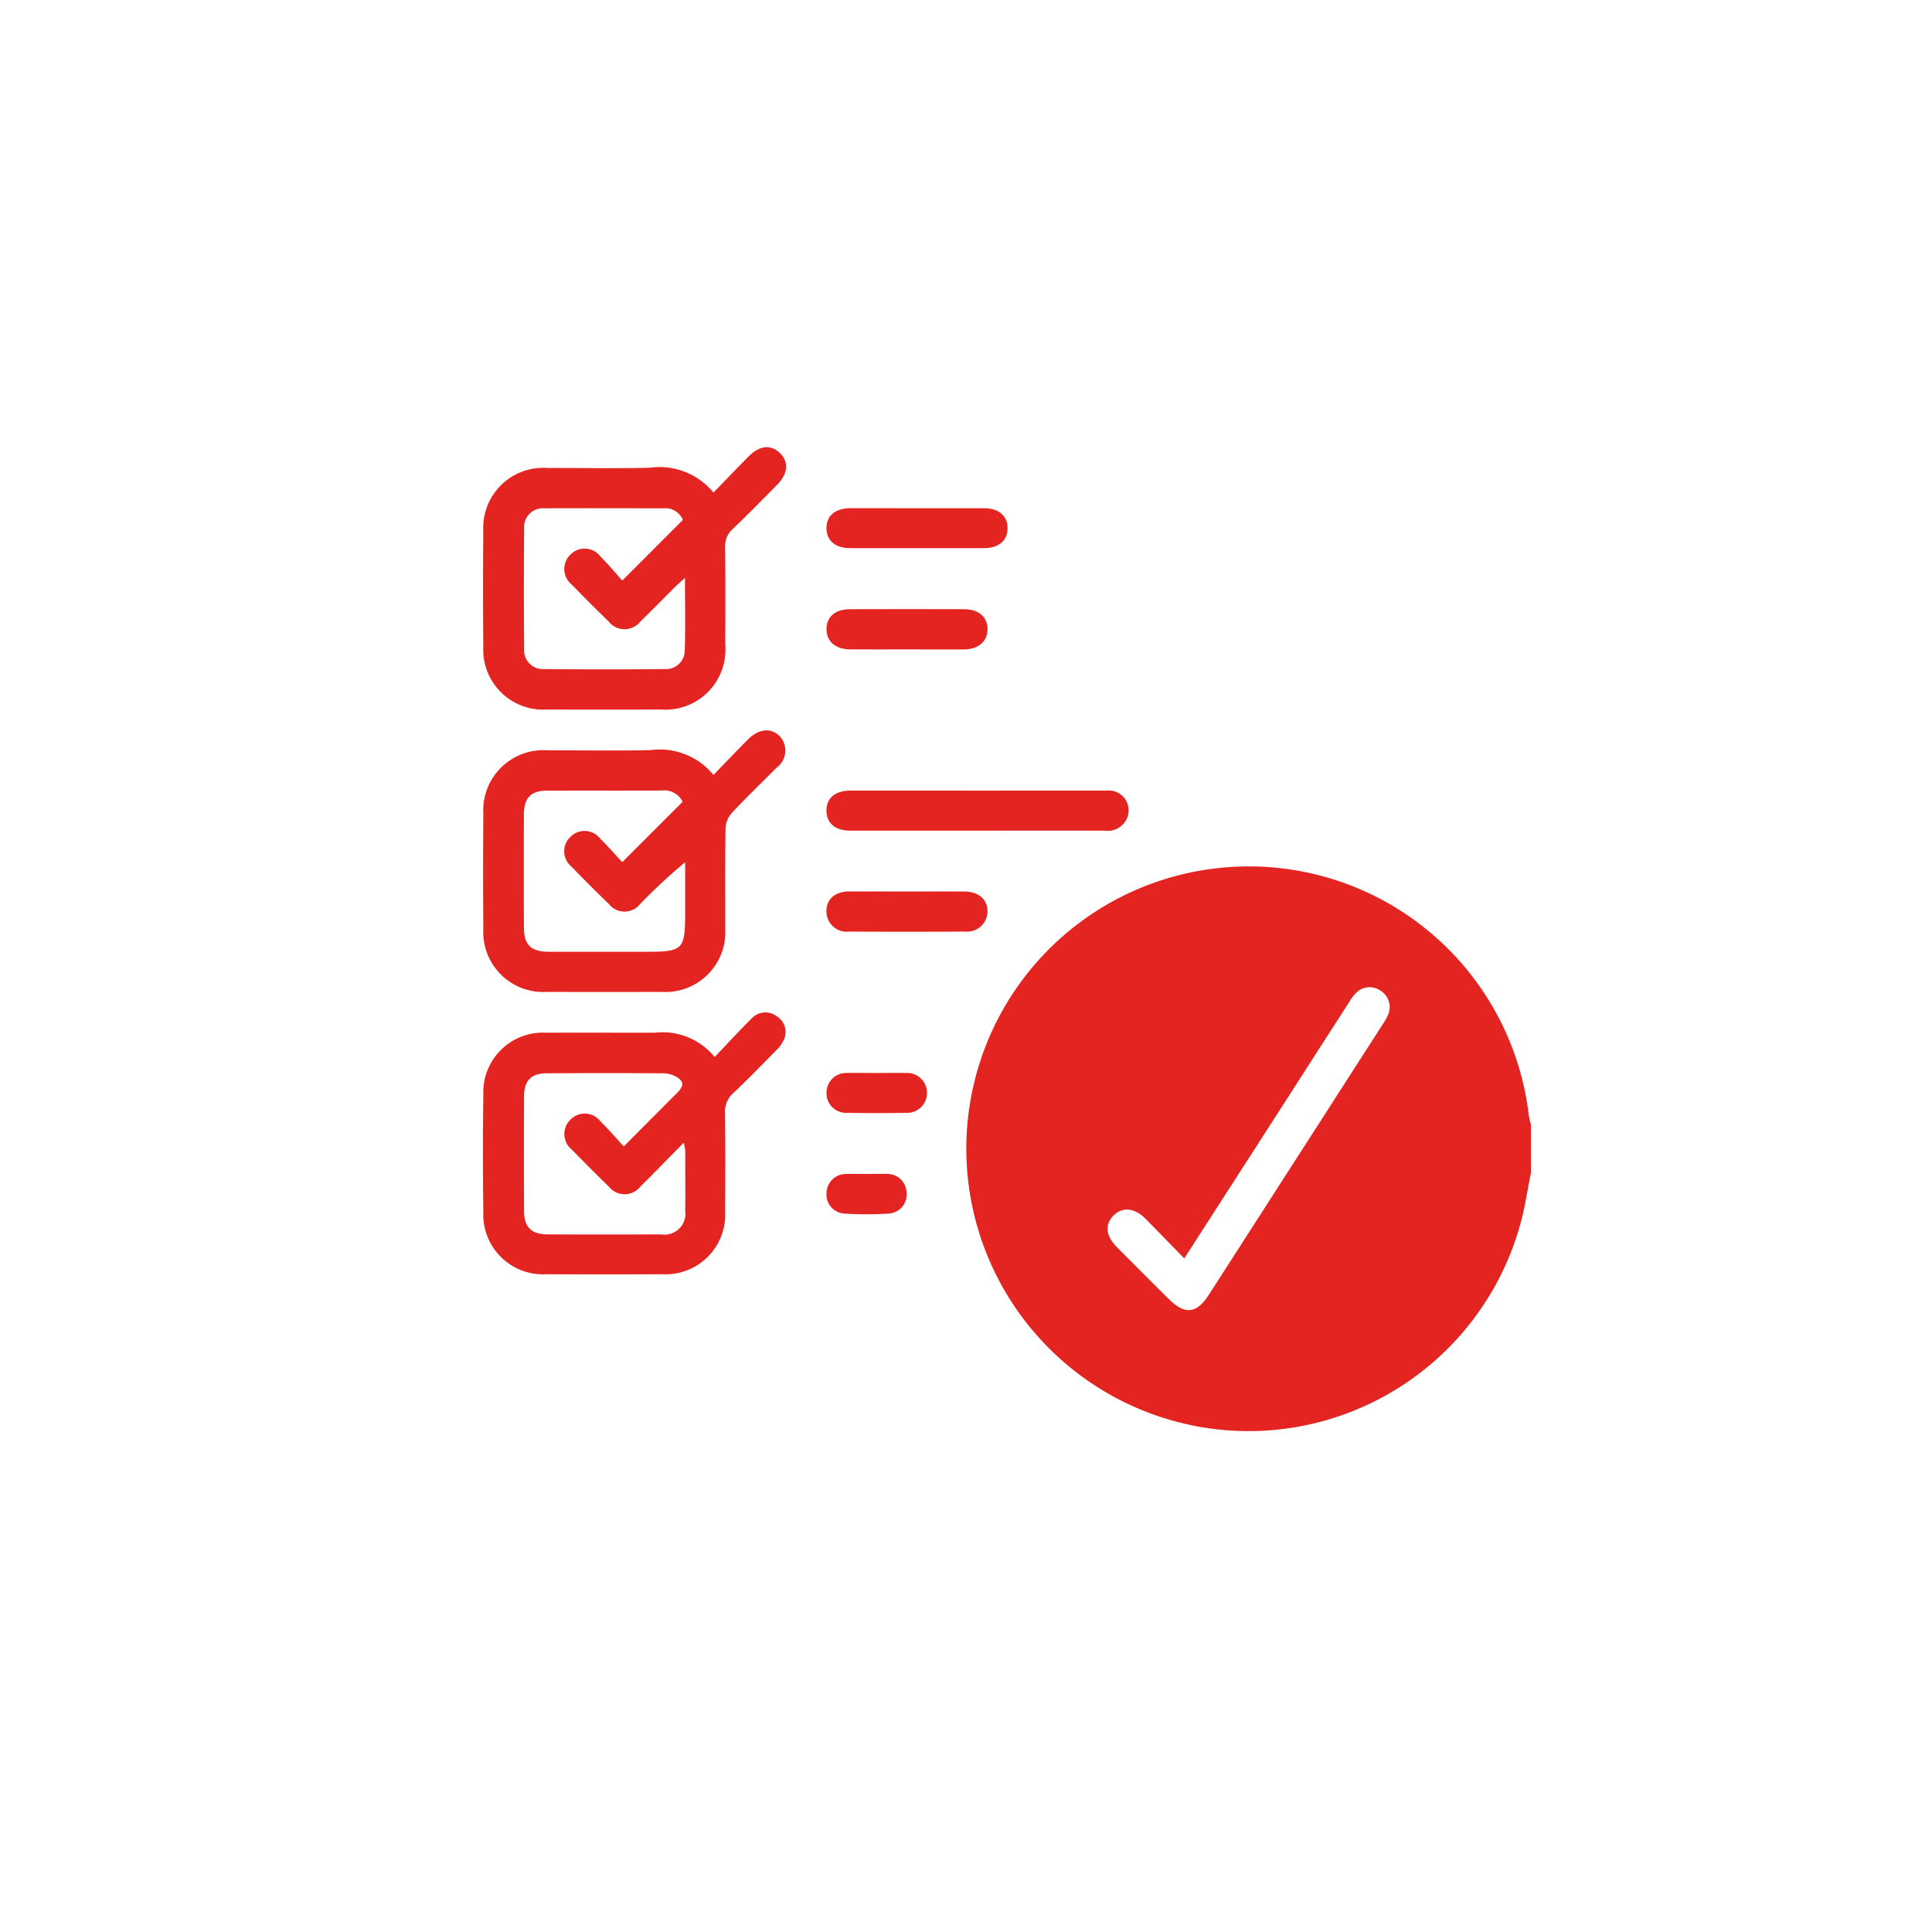
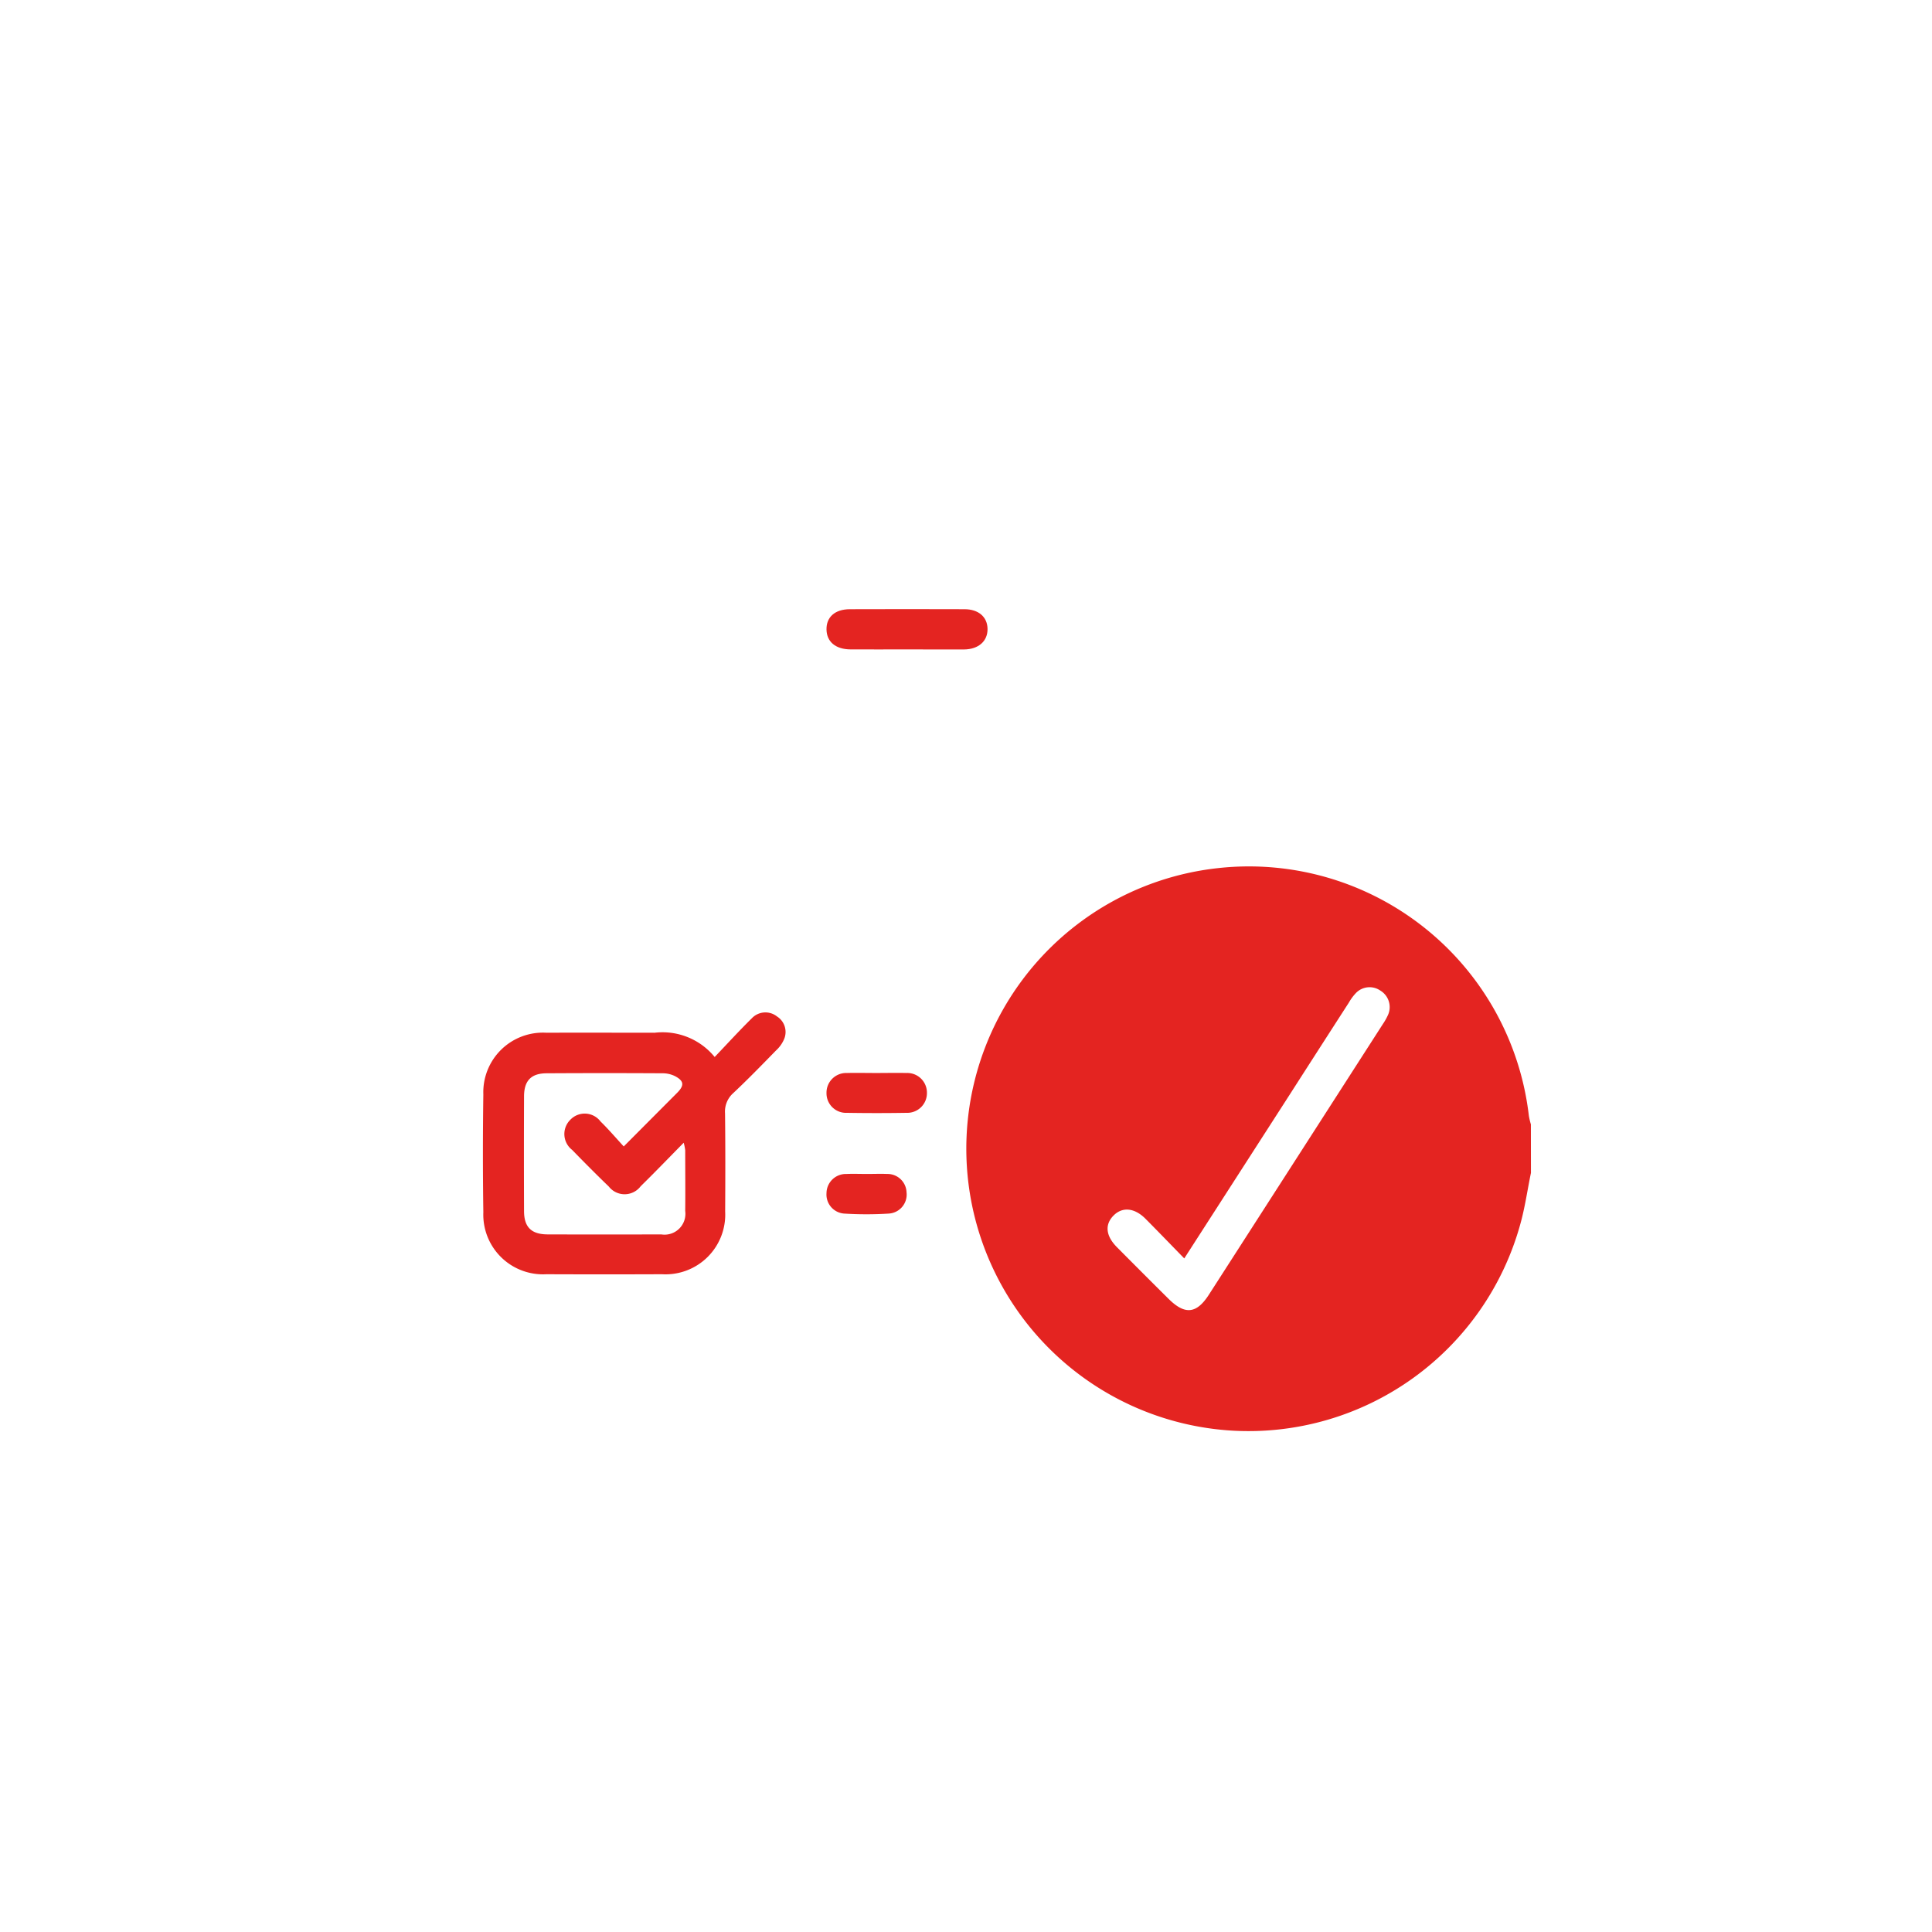
<svg xmlns="http://www.w3.org/2000/svg" width="108" height="108" viewBox="0 0 108 108">
  <defs>
    <filter id="Elipse_208" x="0" y="0" width="108" height="108" filterUnits="userSpaceOnUse">
      <feOffset dy="3" input="SourceAlpha" />
      <feGaussianBlur stdDeviation="3" result="blur" />
      <feFlood flood-opacity="0.102" />
      <feComposite operator="in" in2="blur" />
      <feComposite in="SourceGraphic" />
    </filter>
  </defs>
  <g id="integ1" transform="translate(-279 -1299)">
    <g transform="matrix(1, 0, 0, 1, 279, 1299)" filter="url(#Elipse_208)">
      <circle id="Elipse_208-2" data-name="Elipse 208" cx="45" cy="45" r="45" transform="translate(9 6)" fill="#fff" />
    </g>
    <g id="Grupo_3528" data-name="Grupo 3528" transform="translate(287.84 1777.986)">
      <path id="Trazado_12425" data-name="Trazado 12425" d="M220.975-265.549c-.2.962-.334,1.941-.6,2.884a15.764,15.764,0,0,1-16.058,11.527,15.8,15.8,0,0,1-14.689-13.16,15.778,15.778,0,0,1,13.893-18.292,15.753,15.753,0,0,1,17.338,13.854,3.986,3.986,0,0,0,.113.475Zm-19.38,4.782c-.765-.784-1.46-1.506-2.166-2.216-.612-.615-1.289-.679-1.781-.188-.507.507-.446,1.142.185,1.777q1.432,1.443,2.874,2.875c.921.919,1.572.856,2.267-.225q4.861-7.558,9.719-15.118a3.328,3.328,0,0,0,.3-.536,1.077,1.077,0,0,0-.437-1.342,1.058,1.058,0,0,0-1.359.131,2.708,2.708,0,0,0-.4.54q-1.684,2.612-3.362,5.229Z" transform="translate(-144.234 -147.872)" fill="#e42421" />
-       <path id="Trazado_12426" data-name="Trazado 12426" d="M31.073-451.452c.692-.712,1.327-1.38,1.979-2.033.606-.607,1.228-.661,1.733-.175s.466,1.148-.157,1.778c-.824.833-1.642,1.671-2.49,2.479a1.263,1.263,0,0,0-.414,1.026c.021,1.808.012,3.616.008,5.425a3.359,3.359,0,0,1-3.6,3.629q-3.175.008-6.349,0a3.356,3.356,0,0,1-3.577-3.536q-.031-3.205,0-6.411a3.36,3.36,0,0,1,3.62-3.555c1.89-.006,3.782.033,5.671-.013A3.919,3.919,0,0,1,31.073-451.452Zm-1.593,4.77c-.237.215-.387.341-.525.478-.656.651-1.3,1.314-1.964,1.956a1.127,1.127,0,0,1-1.781,0q-1.04-1.006-2.047-2.047a1.117,1.117,0,0,1-.085-1.689,1.109,1.109,0,0,1,1.686.118c.433.434.827.907,1.212,1.333l3.387-3.392a1.051,1.051,0,0,0-1.028-.647c-2.238,0-4.477-.009-6.715,0a1.05,1.05,0,0,0-1.133,1.113q-.024,3.388,0,6.776a1.048,1.048,0,0,0,1.084,1.1q3.388.03,6.777,0a1.048,1.048,0,0,0,1.119-1.011C29.509-443.907,29.48-445.233,29.48-446.681Z" transform="translate(-0.029 0)" fill="#e42421" />
-       <path id="Trazado_12427" data-name="Trazado 12427" d="M31.074-355.407c.675-.7,1.3-1.35,1.932-1.988.61-.611,1.3-.665,1.78-.165a1.174,1.174,0,0,1-.177,1.739c-.837.847-1.7,1.671-2.513,2.54a1.385,1.385,0,0,0-.348.847c-.031,1.868-.01,3.738-.017,5.606a3.347,3.347,0,0,1-3.551,3.548q-3.2.011-6.407,0a3.354,3.354,0,0,1-3.564-3.546q-.029-3.2,0-6.407a3.363,3.363,0,0,1,3.622-3.549c1.91-.006,3.821.032,5.729-.013A3.87,3.87,0,0,1,31.074-355.407Zm-5.1,4.874,3.376-3.374a1.139,1.139,0,0,0-1.167-.629c-2.136.009-4.271,0-6.407.006-.907,0-1.295.4-1.3,1.331q-.01,3.142,0,6.284c0,1.021.387,1.392,1.43,1.394q2.68,0,5.36,0c2.121,0,2.225-.1,2.225-2.218v-2.791a32.08,32.08,0,0,0-2.523,2.344,1.11,1.11,0,0,1-1.735,0q-1.065-1.025-2.091-2.091a1.109,1.109,0,0,1-.09-1.645,1.107,1.107,0,0,1,1.686.071C25.178-351.417,25.583-350.952,25.974-350.532Z" transform="translate(-0.03 -80.259)" fill="#e42421" />
      <path id="Trazado_12428" data-name="Trazado 12428" d="M31.111-259.7c.687-.72,1.363-1.461,2.076-2.164a1.044,1.044,0,0,1,1.411-.1,1.025,1.025,0,0,1,.4,1.251,1.818,1.818,0,0,1-.453.643c-.789.808-1.576,1.619-2.4,2.392a1.381,1.381,0,0,0-.455,1.132c.022,1.827.017,3.655.007,5.483a3.339,3.339,0,0,1-3.529,3.507q-3.234.013-6.469,0a3.336,3.336,0,0,1-3.52-3.462q-.047-3.3,0-6.592a3.332,3.332,0,0,1,3.535-3.446c2.013-.01,4.025,0,6.038,0A3.766,3.766,0,0,1,31.111-259.7Zm-5.084,5c1.056-1.061,2.023-2.032,2.988-3,.405-.409.386-.66-.117-.928a1.563,1.563,0,0,0-.7-.162q-3.234-.018-6.468,0c-.873,0-1.272.405-1.276,1.29q-.012,3.2,0,6.407c0,.908.412,1.308,1.327,1.31q3.172.009,6.345,0a1.166,1.166,0,0,0,1.338-1.313c.012-1.129,0-2.259,0-3.388a2.771,2.771,0,0,0-.085-.423c-.848.86-1.616,1.658-2.406,2.433a1.123,1.123,0,0,1-1.78.016c-.695-.67-1.375-1.355-2.048-2.047a1.121,1.121,0,0,1-.1-1.69,1.109,1.109,0,0,1,1.686.1C25.161-255.676,25.562-255.209,26.027-254.7Z" transform="translate(0 -160.199)" fill="#e42421" />
-       <path id="Trazado_12429" data-name="Trazado 12429" d="M143.163-337.474c2.4,0,4.806-.007,7.21,0a1.109,1.109,0,0,1,1.153,1.51,1.164,1.164,0,0,1-1.229.729c-3.06-.008-6.121,0-9.181,0-1.684,0-3.368,0-5.053,0-.848,0-1.337-.4-1.35-1.1-.014-.72.482-1.14,1.365-1.141Q139.62-337.478,143.163-337.474Z" transform="translate(-97.352 -97.316)" fill="#e42421" />
-       <path id="Trazado_12430" data-name="Trazado 12430" d="M139.773-433.285c1.251,0,2.5,0,3.753,0,.828,0,1.319.434,1.31,1.131s-.5,1.1-1.337,1.1q-3.722.005-7.444,0c-.843,0-1.331-.409-1.34-1.1-.01-.718.484-1.132,1.367-1.135C137.312-433.288,138.542-433.285,139.773-433.285Z" transform="translate(-97.353 -17.29)" fill="#e42421" />
      <path id="Trazado_12431" data-name="Trazado 12431" d="M139.2-396.8c-1.047,0-2.094.006-3.141,0-.837-.006-1.333-.425-1.344-1.114s.466-1.13,1.306-1.133q3.2-.011,6.405,0c.791,0,1.282.435,1.291,1.1.01.683-.5,1.142-1.315,1.15C141.334-396.792,140.267-396.8,139.2-396.8Z" transform="translate(-97.353 -45.884)" fill="#e42421" />
-       <path id="Trazado_12432" data-name="Trazado 12432" d="M139.232-303.236c1.068,0,2.135-.008,3.2,0,.787.008,1.278.442,1.281,1.1a1.143,1.143,0,0,1-1.263,1.139q-3.233.018-6.467,0a1.133,1.133,0,0,1-1.273-1.121c-.006-.682.462-1.114,1.255-1.122C137.056-303.245,138.144-303.236,139.232-303.236Z" transform="translate(-97.352 -125.913)" fill="#e42421" />
      <path id="Trazado_12433" data-name="Trazado 12433" d="M137.515-241.669c.555,0,1.11-.013,1.664,0a1.1,1.1,0,0,1,1.15,1.109,1.1,1.1,0,0,1-1.14,1.118q-1.663.027-3.327,0a1.092,1.092,0,0,1-1.147-1.109,1.1,1.1,0,0,1,1.137-1.118C136.405-241.682,136.96-241.668,137.515-241.669Z" transform="translate(-97.353 -177.336)" fill="#e42421" />
      <path id="Trazado_12434" data-name="Trazado 12434" d="M136.987-207.418c.368,0,.738-.016,1.105,0a1.065,1.065,0,0,1,1.093,1.022,1.065,1.065,0,0,1-.982,1.192,20.037,20.037,0,0,1-2.514,0,1.066,1.066,0,0,1-.978-1.14,1.083,1.083,0,0,1,1.111-1.073C136.208-207.434,136.6-207.418,136.987-207.418Z" transform="translate(-97.349 -205.943)" fill="#e42421" />
    </g>
  </g>
</svg>